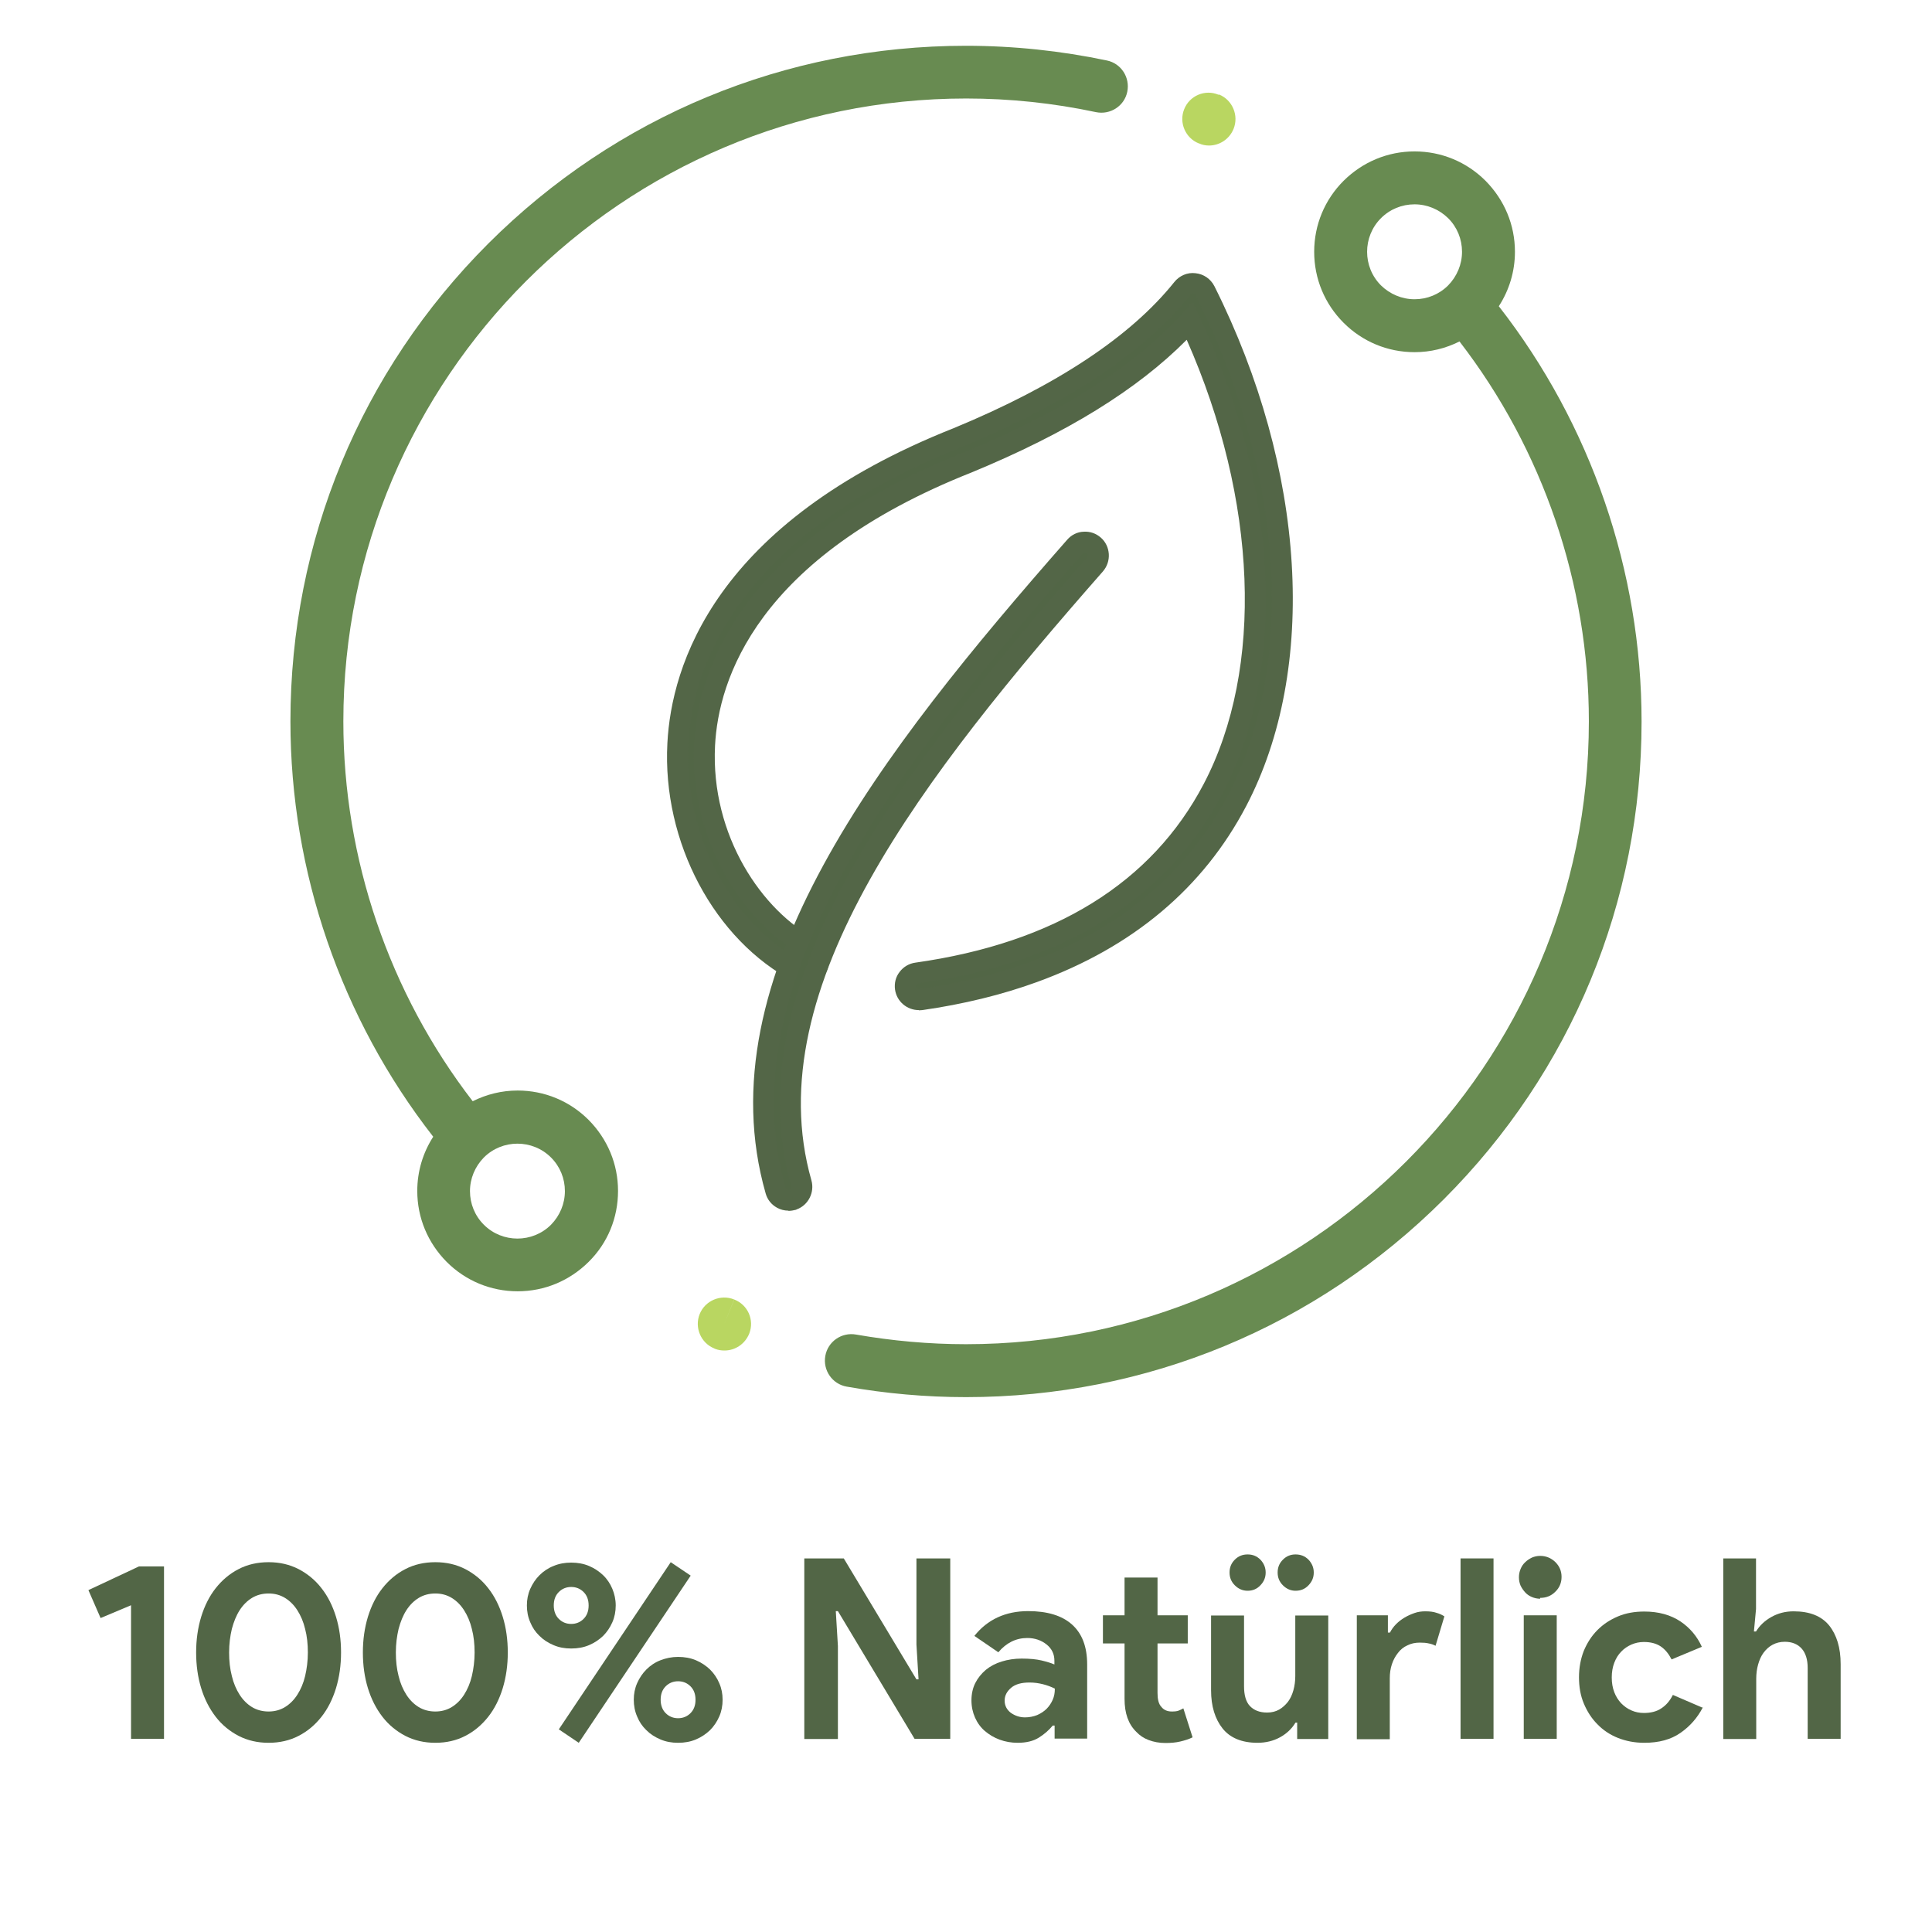
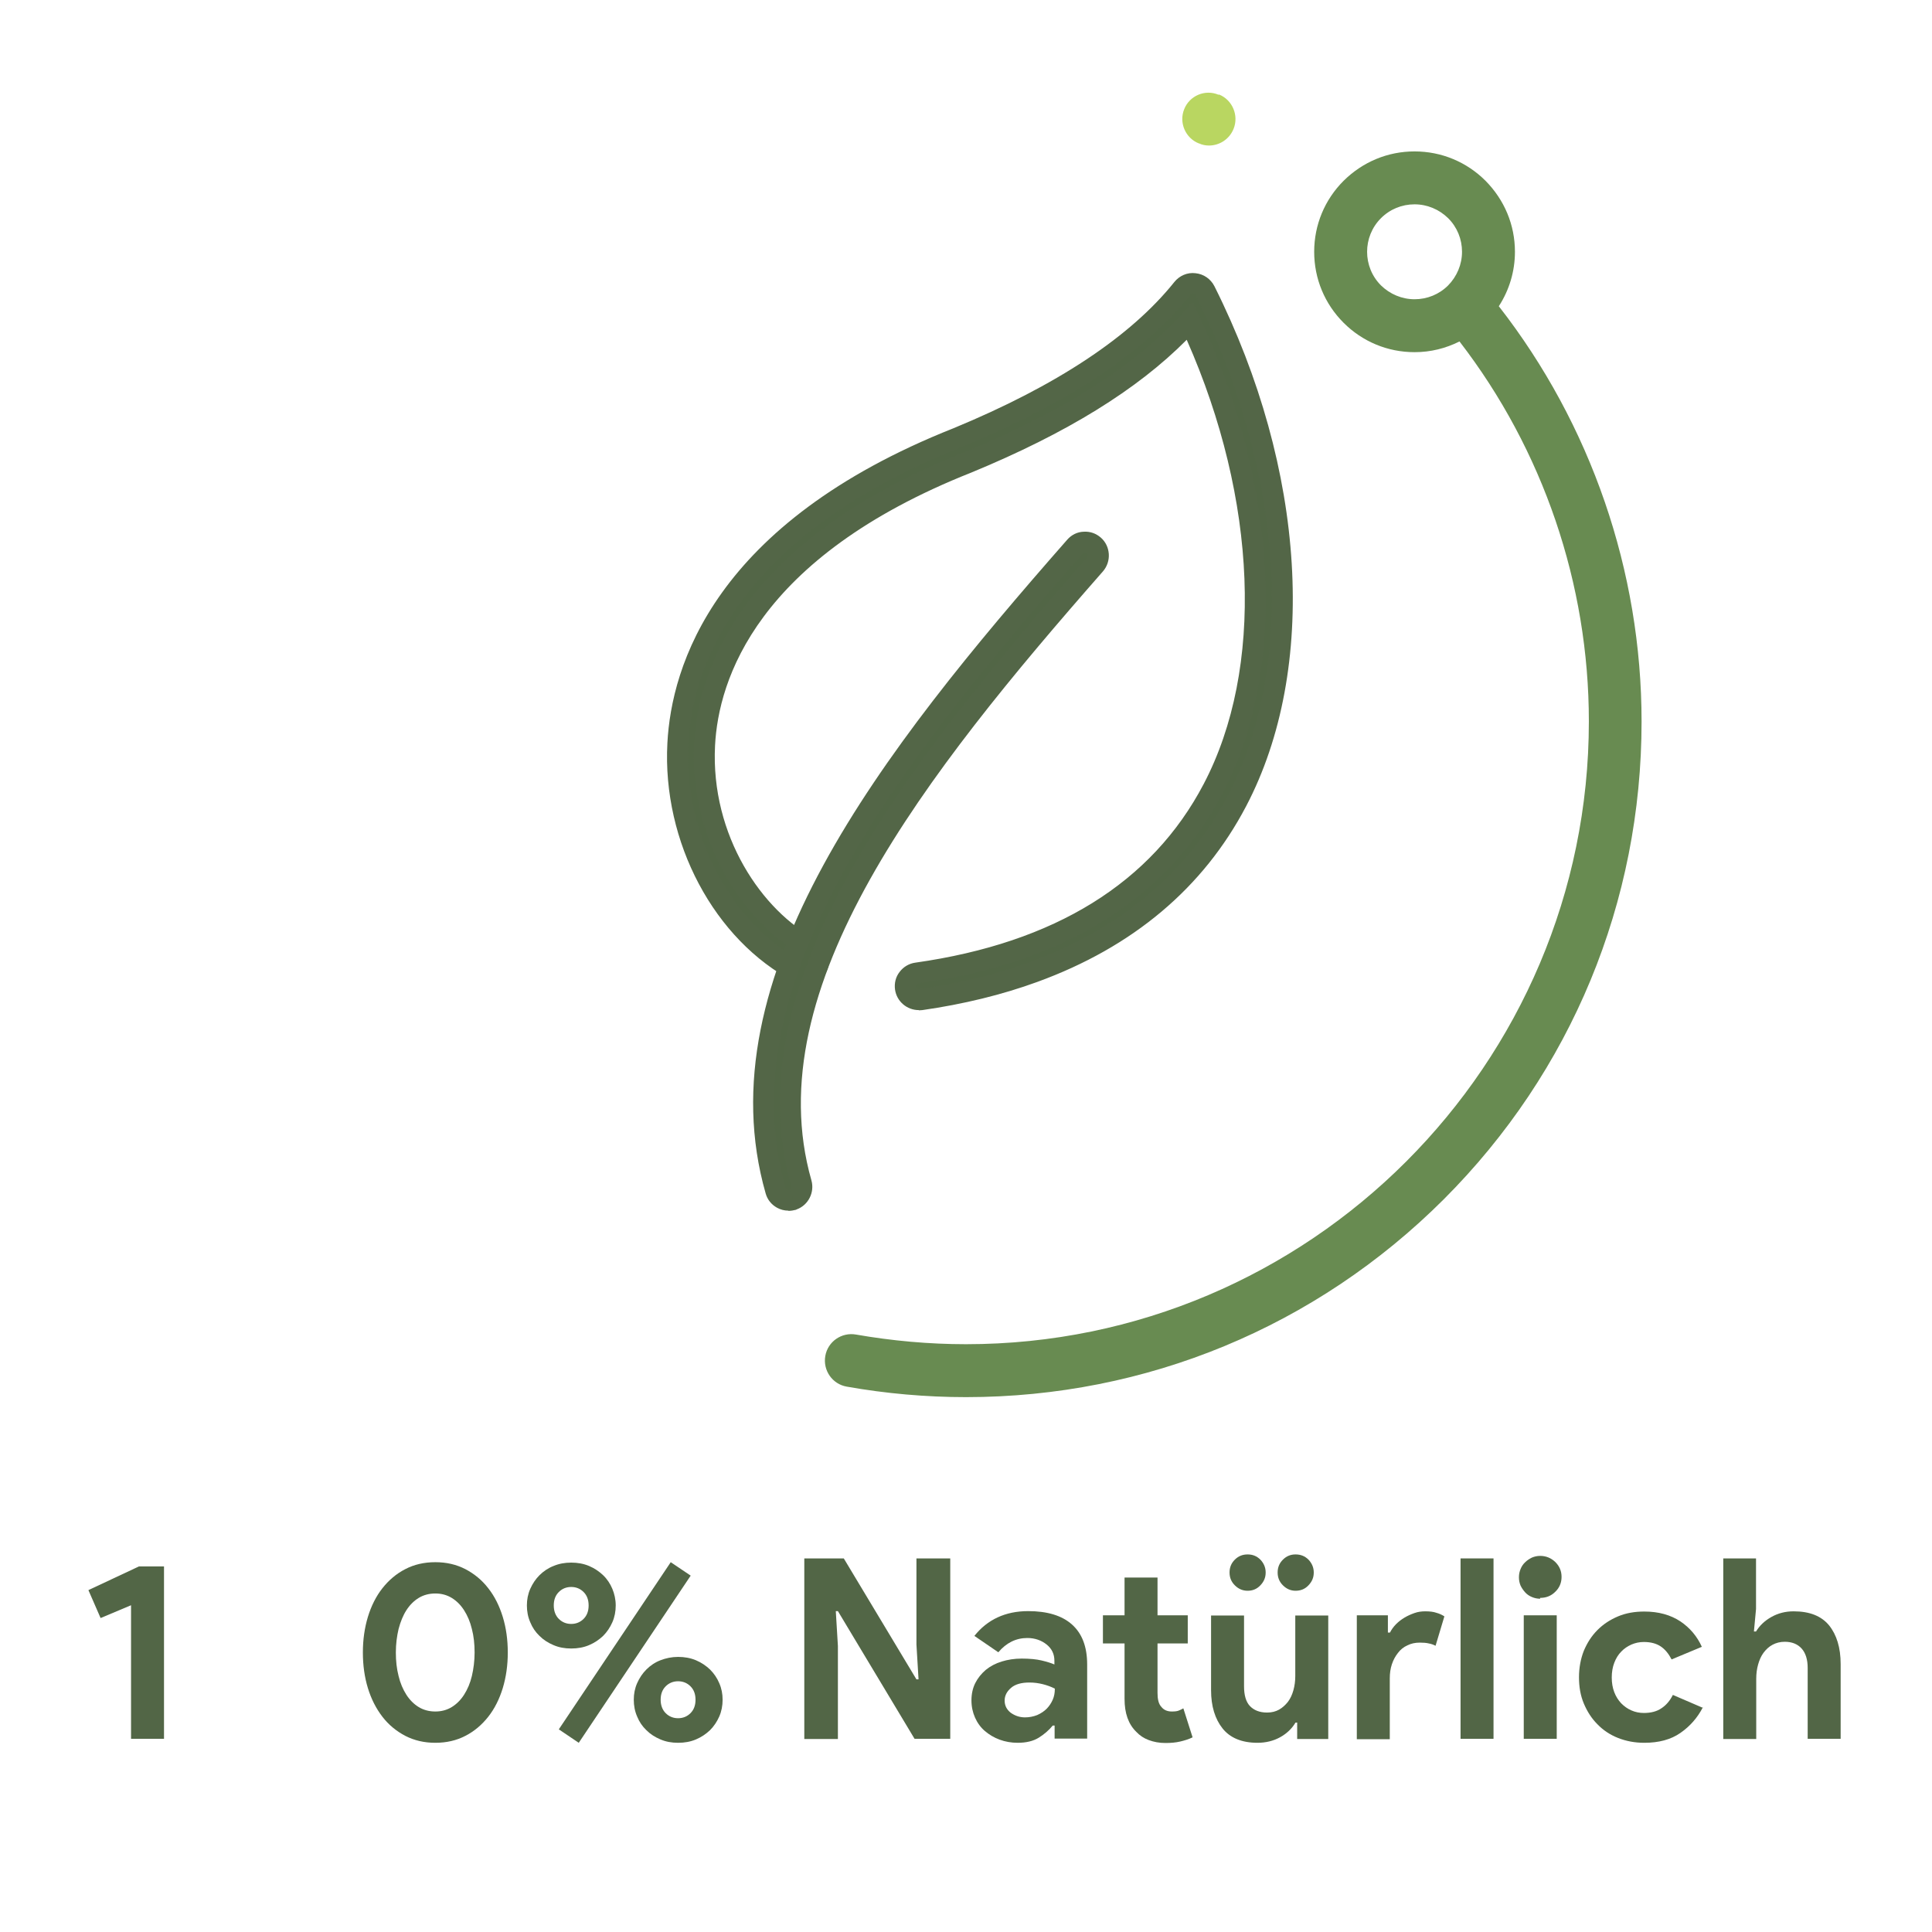
<svg xmlns="http://www.w3.org/2000/svg" viewBox="0 0 92 92" data-name="Layer 3" id="Layer_3">
  <defs>
    <style>
      .cls-1 {
        fill: #526646;
      }

      .cls-2 {
        fill: #536647;
      }

      .cls-3 {
        fill: #b9d661;
      }

      .cls-4 {
        fill: #688b51;
      }
    </style>
  </defs>
  <g>
    <path d="M6.24,82.8v-6.36l-1.45.61-.58-1.33,2.41-1.13h1.19v8.21h-1.57Z" class="cls-1" />
-     <path d="M12.79,82.99c-.53,0-1-.11-1.43-.33-.42-.22-.79-.52-1.09-.91s-.53-.84-.69-1.36c-.16-.52-.24-1.09-.24-1.7s.08-1.17.24-1.7c.16-.52.39-.98.69-1.36s.66-.69,1.09-.91c.42-.22.9-.33,1.43-.33s1,.11,1.43.33c.42.22.79.52,1.09.91.3.38.53.84.69,1.36.16.52.24,1.09.24,1.7s-.08,1.17-.24,1.7c-.16.52-.39.98-.69,1.36-.3.38-.66.69-1.09.91-.42.22-.9.33-1.43.33ZM12.79,81.5c.29,0,.55-.07.78-.21s.43-.34.59-.59.29-.55.37-.89c.08-.34.13-.72.13-1.12s-.04-.78-.13-1.12c-.08-.34-.21-.64-.37-.89s-.36-.45-.59-.59c-.23-.14-.49-.21-.78-.21s-.56.07-.79.21c-.23.14-.43.34-.59.59s-.28.55-.37.89c-.08.34-.13.71-.13,1.12s.04.77.13,1.12c.08.34.21.64.37.89s.36.45.59.59c.23.14.5.21.79.21Z" class="cls-1" />
    <path d="M20.73,82.99c-.53,0-1-.11-1.43-.33-.42-.22-.79-.52-1.09-.91s-.53-.84-.69-1.36c-.16-.52-.24-1.09-.24-1.7s.08-1.17.24-1.7c.16-.52.39-.98.69-1.36s.66-.69,1.09-.91c.42-.22.9-.33,1.43-.33s1,.11,1.43.33c.42.22.79.52,1.09.91.3.38.53.84.69,1.36.16.52.24,1.09.24,1.7s-.08,1.17-.24,1.7c-.16.52-.39.98-.69,1.36-.3.38-.66.69-1.09.91-.42.22-.9.33-1.43.33ZM20.73,81.5c.29,0,.55-.07.78-.21s.43-.34.59-.59.29-.55.37-.89c.08-.34.13-.72.13-1.12s-.04-.78-.13-1.12c-.08-.34-.21-.64-.37-.89s-.36-.45-.59-.59c-.23-.14-.49-.21-.78-.21s-.56.07-.79.21c-.23.14-.43.34-.59.59s-.28.55-.37.89c-.08.34-.13.71-.13,1.12s.04.77.13,1.12c.08.34.21.64.37.89s.36.45.59.59c.23.14.5.21.79.21Z" class="cls-1" />
    <path d="M25.09,76.45c0-.28.05-.54.16-.79.11-.25.26-.47.44-.65s.41-.34.67-.44c.26-.11.54-.16.84-.16s.59.05.85.16c.26.11.48.26.67.44s.34.41.44.65.16.51.16.79-.05.55-.16.8-.26.47-.44.65c-.19.18-.41.33-.67.44s-.54.16-.85.16-.58-.05-.84-.16c-.26-.11-.48-.25-.67-.44-.19-.18-.34-.4-.44-.65-.11-.25-.16-.52-.16-.8ZM26.37,76.45c0,.26.08.48.24.64s.36.24.59.24.43-.08.59-.24.24-.37.24-.64-.08-.48-.24-.64c-.16-.16-.36-.24-.59-.24s-.43.08-.59.24c-.16.16-.24.37-.24.64ZM26.61,82.35l5.33-7.96.95.64-5.33,7.96-.95-.64ZM30.18,80.94c0-.28.05-.54.16-.79.11-.25.26-.47.44-.65.19-.19.41-.34.67-.44s.54-.16.84-.16.59.05.85.16.48.26.67.44c.19.19.34.41.44.65.11.25.16.51.16.79s-.05.55-.16.8c-.11.25-.26.47-.44.65-.19.18-.41.33-.67.44-.26.11-.54.16-.85.16s-.58-.05-.84-.16c-.26-.11-.48-.25-.67-.44-.19-.18-.34-.4-.44-.65-.11-.25-.16-.52-.16-.8ZM31.46,80.94c0,.26.08.48.24.64s.36.24.59.24.43-.08.59-.24.24-.37.24-.64-.08-.48-.24-.64-.36-.24-.59-.24-.43.08-.59.24-.24.37-.24.64Z" class="cls-1" />
    <path d="M38.3,74.21h1.88l3.46,5.76h.1l-.1-1.66v-4.1h1.61v8.59h-1.7l-3.65-6.08h-.1l.1,1.66v4.43h-1.6v-8.59Z" class="cls-1" />
    <path d="M50.23,82.17h-.1c-.18.22-.41.42-.67.58s-.59.24-1,.24c-.3,0-.59-.05-.86-.15-.27-.1-.5-.24-.7-.41s-.36-.39-.47-.64-.17-.52-.17-.82.06-.58.18-.82c.12-.24.29-.45.5-.63.22-.18.47-.31.76-.4s.61-.14.95-.14c.38,0,.7.03.95.09.25.06.45.12.61.19v-.18c0-.31-.12-.57-.37-.77s-.56-.31-.92-.31c-.54,0-1,.23-1.38.68l-1.14-.78c.62-.78,1.48-1.18,2.56-1.18.91,0,1.61.21,2.09.64.48.43.72,1.06.72,1.9v3.53h-1.55v-.62ZM50.23,80.41c-.18-.09-.37-.16-.57-.21-.2-.05-.41-.08-.64-.08-.38,0-.67.08-.87.25s-.31.37-.31.61.1.43.29.58c.2.14.42.22.68.22.21,0,.4-.04.58-.11.18-.08.33-.18.45-.3s.22-.27.29-.43c.07-.16.1-.33.1-.51Z" class="cls-1" />
    <path d="M53.55,78.26h-1.03v-1.34h1.03v-1.8h1.57v1.8h1.44v1.34h-1.44v2.35c0,.14.01.27.04.39.03.12.08.22.16.3.11.13.27.2.48.2.14,0,.24-.01.32-.04.08-.03.16-.07.23-.11l.44,1.38c-.18.09-.38.15-.59.2s-.45.07-.7.07c-.3,0-.56-.05-.8-.14-.24-.09-.43-.22-.59-.39-.38-.37-.56-.89-.56-1.57v-2.63Z" class="cls-1" />
    <path d="M61.79,82.03h-.1c-.18.3-.43.53-.74.7-.31.17-.67.26-1.07.26-.74,0-1.3-.23-1.66-.68s-.55-1.06-.55-1.82v-3.56h1.57v3.37c0,.42.09.74.28.94.19.2.46.31.82.31.22,0,.41-.05.57-.14.16-.09.3-.22.42-.37.12-.16.2-.34.26-.55.06-.21.09-.44.09-.68v-2.88h1.57v5.88h-1.48v-.77ZM59.41,75.75c-.24,0-.44-.09-.61-.26s-.25-.37-.25-.61.08-.44.25-.61c.17-.17.37-.25.61-.25s.44.08.61.25c.16.17.25.37.25.61s-.08.43-.25.61-.37.26-.61.26ZM61.69,75.75c-.23,0-.43-.09-.6-.26s-.25-.37-.25-.61.08-.44.25-.61c.17-.17.37-.25.6-.25.25,0,.45.08.62.25.16.17.25.37.25.61s-.08.43-.25.61-.37.26-.62.26Z" class="cls-1" />
    <path d="M64.61,76.92h1.48v.82h.1c.07-.14.17-.28.29-.4s.25-.22.4-.31c.15-.09.31-.16.48-.22.17-.06.34-.08.51-.08.21,0,.39.02.53.07.15.04.27.1.38.17l-.42,1.4c-.1-.05-.2-.09-.32-.11-.12-.03-.26-.04-.43-.04-.22,0-.41.04-.59.13-.18.08-.33.2-.45.36-.12.15-.22.33-.29.54-.07.21-.1.43-.1.67v2.9h-1.57v-5.88Z" class="cls-1" />
    <path d="M69.55,82.8v-8.59h1.57v8.59h-1.57Z" class="cls-1" />
    <path d="M73.34,76.13c-.14,0-.27-.03-.39-.08s-.23-.12-.32-.22-.16-.2-.22-.32c-.05-.12-.08-.25-.08-.4s.03-.28.08-.4c.05-.12.12-.23.22-.32.09-.09.2-.16.32-.22.12-.05.25-.08.39-.08.28,0,.52.1.72.29.2.2.3.43.3.71s-.1.52-.3.71c-.2.2-.44.29-.72.29ZM72.56,82.8v-5.88h1.57v5.88h-1.57Z" class="cls-1" />
    <path d="M81.09,81.3c-.26.5-.61.9-1.07,1.22-.46.32-1.03.47-1.72.47-.46,0-.87-.08-1.25-.23s-.71-.37-.98-.65c-.28-.28-.49-.61-.65-.99-.16-.38-.23-.8-.23-1.25s.08-.88.23-1.26c.16-.38.37-.71.65-.99.28-.28.6-.49.98-.65s.8-.23,1.25-.23c.68,0,1.25.16,1.72.47.46.31.8.72,1.02,1.21l-1.44.6c-.14-.27-.31-.48-.52-.62-.21-.14-.48-.21-.8-.21-.21,0-.4.04-.59.12-.18.08-.35.19-.49.34-.14.14-.25.32-.33.53-.08.21-.12.44-.12.7s.04.49.12.7c.08.21.19.38.33.53.14.14.3.26.49.34.18.08.38.12.59.12.33,0,.61-.07.83-.22.23-.15.41-.36.55-.64l1.44.62Z" class="cls-1" />
    <path d="M82.05,74.21h1.57v2.41l-.1,1.07h.1c.17-.28.41-.51.73-.69.32-.18.67-.27,1.06-.27.76,0,1.32.22,1.69.67.36.45.55,1.06.55,1.84v3.56h-1.57v-3.37c0-.41-.1-.72-.29-.93-.19-.21-.46-.32-.8-.32-.22,0-.41.05-.58.14-.17.09-.31.22-.43.38-.12.16-.2.35-.26.56s-.09.44-.09.68v2.87h-1.57v-8.59Z" class="cls-1" />
  </g>
  <g>
-     <path d="M52.71,2.88c-2.19-.46-4.45-.7-6.71-.7-8.59,0-16.67,3.35-22.75,9.42-6.08,6.08-9.42,14.16-9.42,22.75,0,7.16,2.41,14.15,6.8,19.78-.49.76-.76,1.65-.76,2.58,0,1.28.5,2.47,1.4,3.38.9.9,2.1,1.4,3.38,1.4s2.47-.5,3.38-1.4,1.4-2.1,1.4-3.38-.5-2.47-1.4-3.38c-.9-.9-2.1-1.4-3.38-1.4-.76,0-1.48.18-2.14.51-3.98-5.16-6.16-11.55-6.16-18.09,0-16.35,13.31-29.66,29.66-29.66,2.08,0,4.16.22,6.18.65.68.14,1.35-.29,1.49-.97.14-.68-.29-1.35-.97-1.49ZM23.04,55.12c.44-.44,1.02-.66,1.6-.66s1.16.22,1.6.66c.43.43.66,1,.66,1.6s-.24,1.17-.66,1.6c-.88.88-2.32.88-3.2,0-.43-.43-.66-1-.66-1.6s.24-1.17.66-1.6Z" class="cls-4" />
    <path d="M71.38,14.57c.49-.76.76-1.65.76-2.58,0-1.28-.5-2.47-1.4-3.38-.9-.9-2.1-1.4-3.38-1.4s-2.47.5-3.38,1.4c-.9.9-1.4,2.1-1.4,3.38s.5,2.48,1.4,3.38c.9.9,2.1,1.4,3.38,1.4.76,0,1.48-.18,2.14-.51,3.98,5.16,6.16,11.55,6.16,18.09,0,16.35-13.31,29.66-29.66,29.66-1.76,0-3.52-.16-5.24-.46-.68-.12-1.34.33-1.46,1.02-.12.68.33,1.34,1.02,1.46,1.86.33,3.77.5,5.68.5,8.59,0,16.67-3.35,22.75-9.42,6.08-6.08,9.42-14.16,9.42-22.75,0-7.16-2.41-14.15-6.8-19.78ZM68.96,13.59c-.43.43-1,.66-1.6.66s-1.17-.24-1.6-.66c-.88-.88-.88-2.32,0-3.2.43-.43,1-.66,1.6-.66s1.17.24,1.6.66c.43.43.66,1,.66,1.6s-.24,1.17-.66,1.6Z" class="cls-4" />
-     <path d="M34.96,61.89l-.47,1.16.47-1.17c-.64-.26-1.38.05-1.64.69s.05,1.38.69,1.64l.04.02c.15.06.3.08.45.08.51,0,.98-.31,1.18-.81.25-.65-.07-1.37-.72-1.62Z" class="cls-3" />
    <path d="M58.04,4.51h-.02c-.64-.27-1.38.05-1.63.69-.26.64.06,1.38.7,1.63h.01c.15.07.31.1.47.1.5,0,.97-.3,1.17-.79.26-.64-.05-1.38-.69-1.64Z" class="cls-3" />
    <g>
      <path d="M49.21,46.29c-1.64.6-3.44,1.04-5.37,1.31-.35.05-.67-.19-.72-.54-.05-.35.19-.67.54-.72,6.8-.96,11.55-3.91,14.11-8.78,3.06-5.83,2.63-14.29-1.1-22.27-2.32,2.55-5.79,4.77-10.59,6.74-10.51,4.16-12.35,10.21-12.52,13.44-.23,4.51,2.39,8.29,5.09,9.7.31.16.43.55.27.86-.16.31-.55.43-.86.27-3.63-1.89-6.01-6.37-5.78-10.89.18-3.54,2.15-10.14,13.32-14.56,4.98-2.05,8.58-4.44,10.71-7.11.14-.17.35-.26.56-.24.22.02.41.15.5.35,4.3,8.59,4.88,17.9,1.51,24.3-1.98,3.77-5.28,6.53-9.68,8.13Z" class="cls-1" />
      <path d="M43.75,48.1c-.56,0-1.05-.41-1.13-.98-.04-.3.03-.6.22-.84.18-.24.45-.4.75-.44,6.64-.94,11.26-3.8,13.73-8.51,2.88-5.49,2.56-13.53-.81-21.15-2.36,2.38-5.72,4.45-10.25,6.32-10.25,4.06-12.05,9.89-12.21,13-.22,4.3,2.26,7.9,4.82,9.23.27.14.47.38.56.67.09.29.06.6-.08.87-.29.55-.98.77-1.53.48-3.8-1.98-6.29-6.65-6.04-11.36.19-3.66,2.21-10.47,13.63-15,4.89-2.02,8.43-4.36,10.51-6.96.24-.3.62-.47,1.01-.42.39.04.72.27.9.62,4.37,8.73,4.94,18.22,1.51,24.76-2.04,3.89-5.39,6.71-9.95,8.37h0c-1.67.61-3.52,1.06-5.47,1.34-.05,0-.11.01-.16.01ZM56.8,14.4l.32.68c3.78,8.09,4.2,16.8,1.09,22.71-2.63,5.01-7.5,8.06-14.48,9.04-.05,0-.08.03-.09.05-.02.02-.03.06-.03.1.01.08.08.13.16.12,1.89-.27,3.66-.7,5.27-1.29,4.32-1.58,7.49-4.24,9.41-7.9,3.29-6.26,2.71-15.4-1.52-23.85-.02-.04-.06-.07-.11-.08-.05,0-.09.02-.12.05-2.18,2.73-5.86,5.18-10.91,7.26-10.91,4.32-12.83,10.7-13.01,14.12-.22,4.34,2.04,8.62,5.51,10.43.07.03.15,0,.19-.06.02-.04.02-.08,0-.1,0-.03-.03-.06-.07-.08-2.85-1.48-5.6-5.45-5.36-10.17.17-3.35,2.07-9.62,12.84-13.88,4.73-1.95,8.13-4.11,10.4-6.61l.5-.56Z" class="cls-2" />
    </g>
    <g>
      <path d="M37.77,57.11s-.03.01-.04.01c-.34.1-.69-.1-.79-.44-2.87-10.05,5.47-20.66,14.25-30.66.23-.26.63-.29.9-.06.26.23.29.63.06.9-8.55,9.74-16.68,20.04-13.99,29.47.09.32-.08.66-.39.77Z" class="cls-1" />
      <path d="M37.54,57.65c-.19,0-.38-.05-.54-.14-.27-.15-.46-.39-.54-.68-2.94-10.29,5.48-21.02,14.36-31.13.2-.23.48-.37.78-.38.31-.02.59.08.82.28.23.2.36.48.38.78.02.3-.08.6-.28.83-8.46,9.64-16.5,19.82-13.88,29,.16.57-.15,1.18-.7,1.38l-.04.02c-.12.03-.24.05-.35.05ZM37.59,56.65l.18.47-.17-.47c.07-.02.1-.1.08-.17-2.76-9.67,5.45-20.09,14.09-29.94.03-.04.04-.07.03-.1,0-.03-.01-.06-.05-.09-.06-.05-.15-.04-.19.01-8.69,9.9-16.95,20.39-14.15,30.2.02.06.1.11.17.09Z" class="cls-2" />
    </g>
  </g>
</svg>